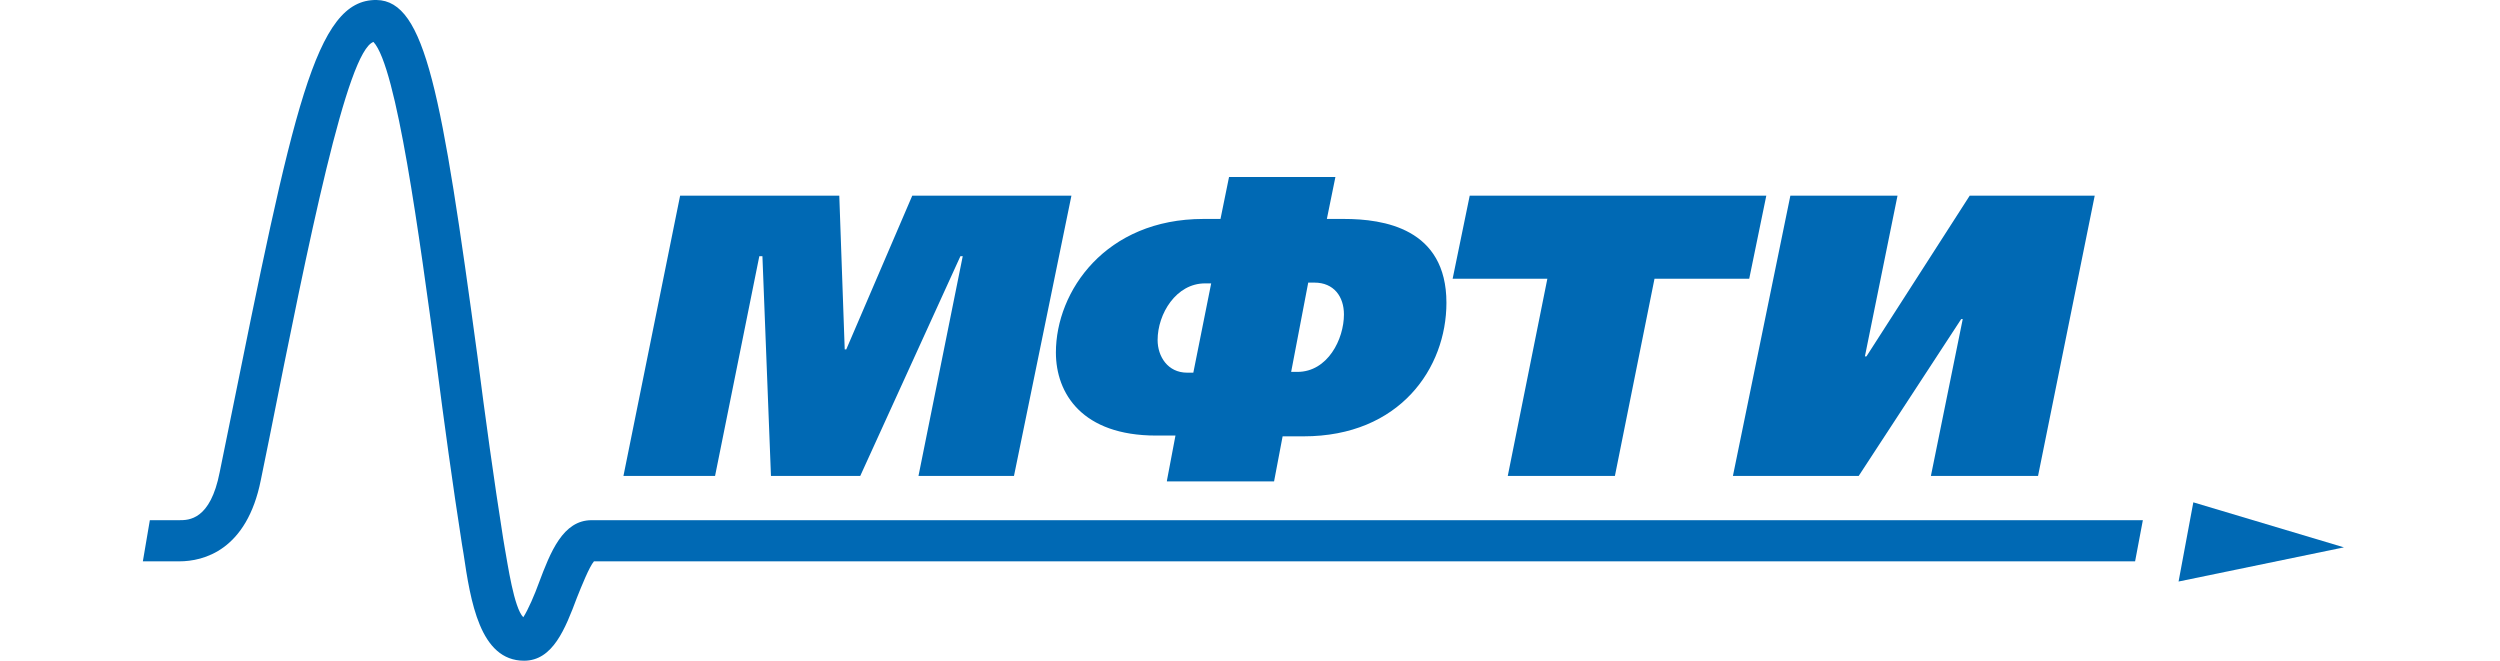
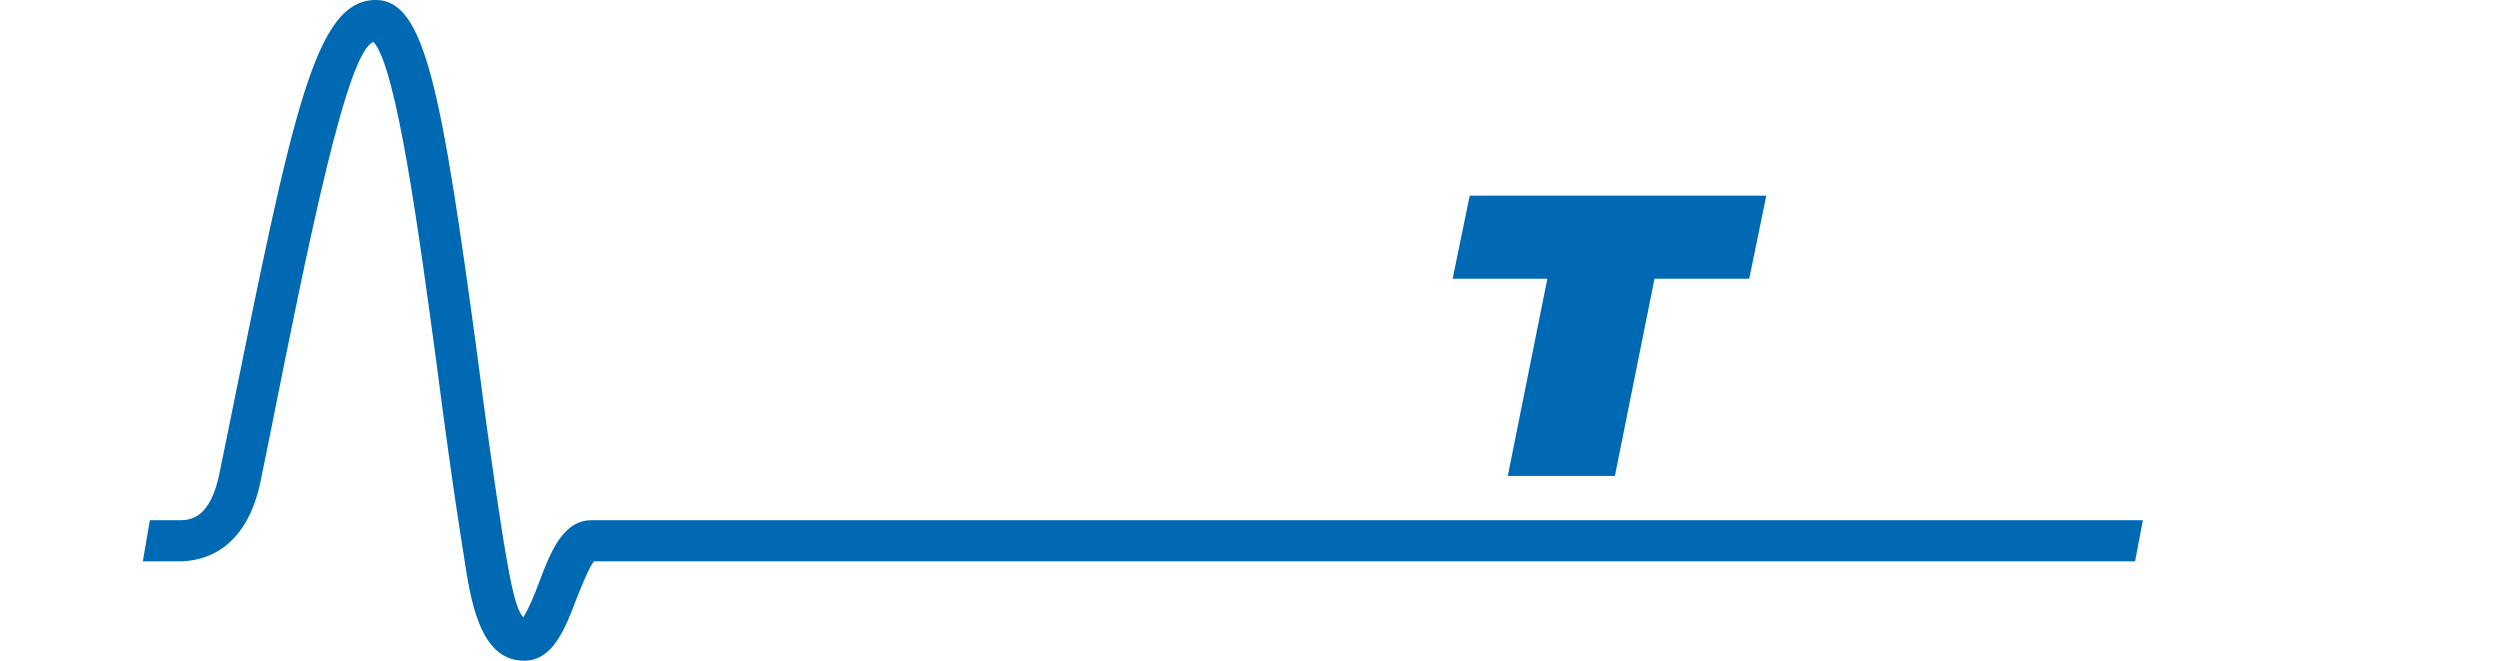
<svg xmlns="http://www.w3.org/2000/svg" id="Слой_1" x="0px" y="0px" viewBox="0 0 322 85.1" style="enable-background:new 0 0 322 85.1;" xml:space="preserve">
  <style type="text/css"> .st0{fill:#0069B4;} </style>
-   <polyline class="st0" points="87.6,25.2 108.1,25.2 108.8,45 109,45 117.5,25.2 138,25.2 130.6,61.3 118.3,61.3 124,33 123.7,33 110.8,61.3 99.3,61.3 98.2,33 97.8,33 92.1,61.3 80.3,61.3 87.6,25.2 " />
-   <path class="st0" d="M150.3,61.9l1.1-5.8h-2.5c-9.5,0-12.9-5.4-12.9-10.7c0-7.9,6.4-17.2,19-17.2h2.2l1.1-5.4H172l-1.1,5.4h2.2 c5.1,0,13.2,1.2,13.2,10.8c0,8.4-6,17.2-18.4,17.2h-2.7l-1.1,5.8H150.3 M156,36.5h-0.8c-3.7,0-6.1,3.9-6.1,7.3 c0,2.1,1.3,4.2,3.8,4.2h0.8L156,36.5z M166.3,47.9h0.8c3.9,0,6-4.2,6-7.4c0-2.3-1.3-4.1-3.8-4.1h-0.8L166.3,47.9z" />
  <polyline class="st0" points="227.5,25.2 225.3,35.9 213.1,35.9 208,61.3 194.2,61.3 199.3,35.9 187.1,35.9 189.3,25.2 227.5,25.2 " />
-   <polyline class="st0" points="244.4,25.2 240.2,45.9 240.4,45.9 253.7,25.2 269.8,25.2 262.5,61.3 248.7,61.3 252.8,41.1 252.6,41.1 239.4,61.3 223.2,61.3 230.6,25.2 244.4,25.2 " />
-   <polyline class="st0" points="280.6,74.9 282.5,64.7 301.9,70.5 280.6,74.9 " />
  <path class="st0" d="M276,67H76.2c-3.7,0-5.3,4.1-6.8,8.1c-0.5,1.4-1.4,3.5-2,4.4c-1.2-1.2-2-6.8-2.4-9l-0.2-1.2 c-1.2-7.6-2.3-15.6-3.3-23.4C56.9,12,54.8,0.1,48.5,0c-7.9-0.1-10.7,13.9-19.1,55.4l-1.1,5.4C27.1,67,24.3,67,23.1,67h-3.8l-0.9,5.3 h4.7c3.1,0,8.7-1.4,10.5-10.5l1.1-5.4c5.1-25.6,10-49.8,13.4-51c3,3.2,5.9,25,8.1,41.2c1,7.8,2.1,15.8,3.3,23.5l0.2,1.2 c0.9,6.1,2.1,13.8,7.8,13.8c3.7,0,5.3-4.1,6.8-8.1c0.6-1.5,1.6-4,2.2-4.7h198.5L276,67" />
</svg>